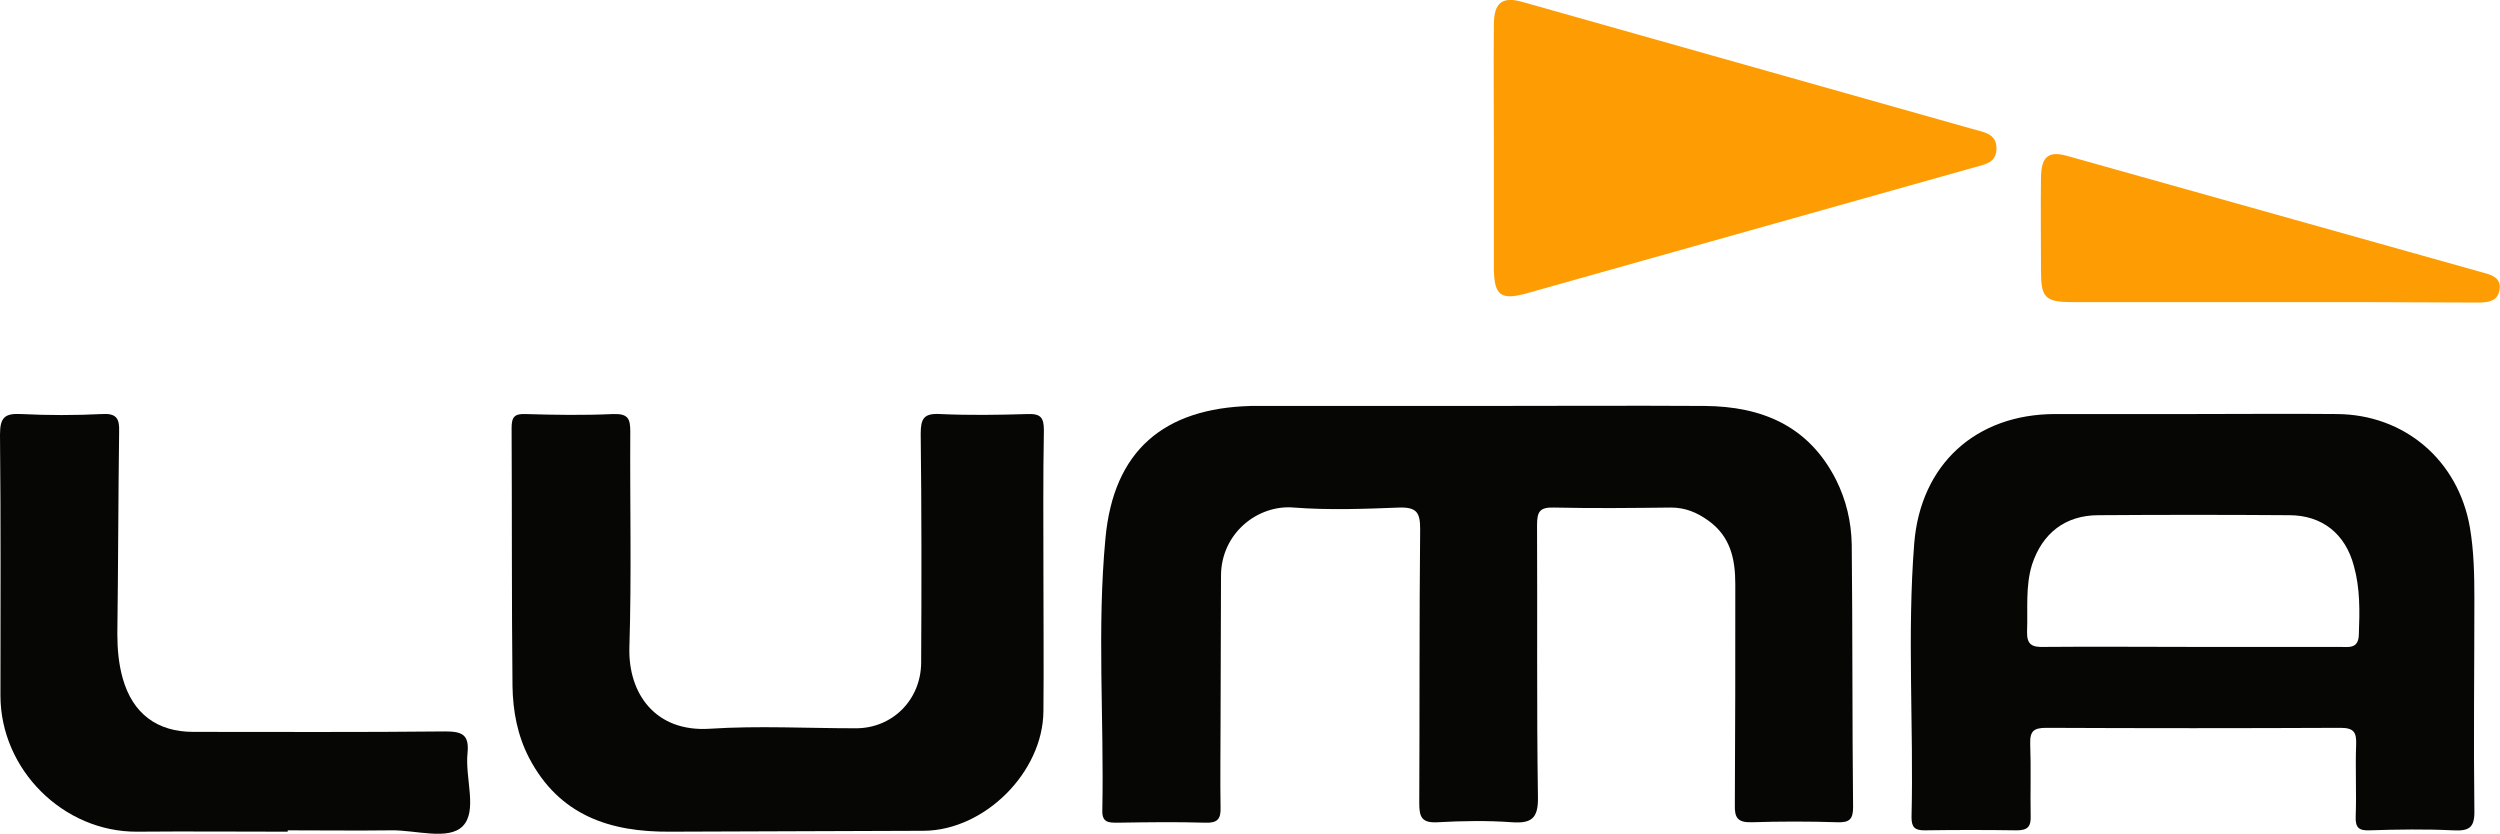
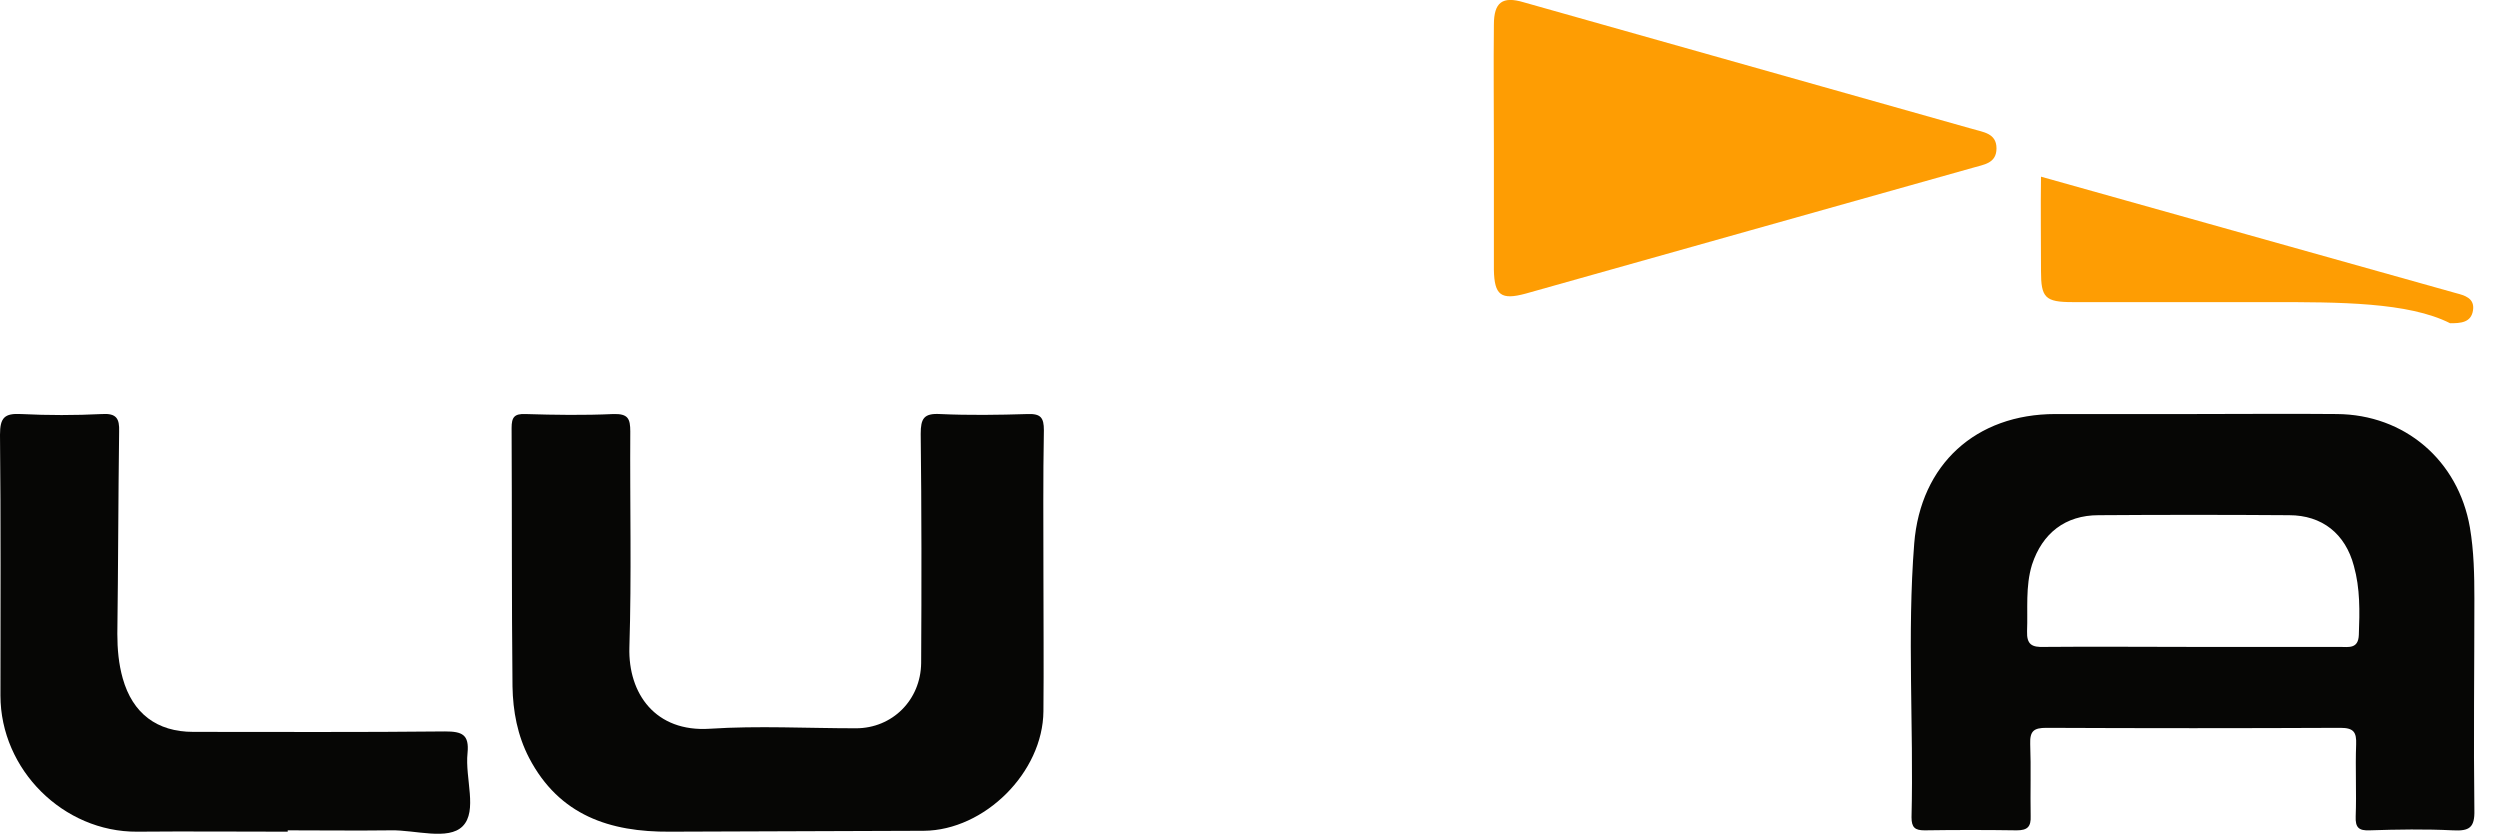
<svg xmlns="http://www.w3.org/2000/svg" version="1.1" id="Layer_1" x="0px" y="0px" viewBox="0 0 556.1 185.6" style="enable-background:new 0 0 556.1 185.6;" xml:space="preserve">
  <style type="text/css">
	.st0{fill:#060605;}
	.st1{fill:#FE9D03;}
</style>
  <g>
-     <path class="st0" d="M328.7,90.3c16.8,0,33.7-0.1,50.5,0c12.7,0.1,23.1,4.4,29.2,16.4c2.3,4.6,3.4,9.4,3.5,14.4   c0.2,19.5,0.1,39,0.3,58.5c0,2.7-0.9,3.4-3.5,3.3c-6.3-0.2-12.7-0.2-19,0c-3.2,0.1-3.9-1-3.8-4c0.1-16.3,0.1-32.7,0.1-49   c0-5.6-1.1-10.6-6-14.1c-2.5-1.8-5.1-2.9-8.3-2.9c-8.7,0.1-17.3,0.2-26,0c-3.2-0.1-3.8,0.9-3.8,3.9c0.1,20.2-0.1,40.3,0.2,60.5   c0.1,4.8-1.5,5.9-5.8,5.6c-5.5-0.4-11-0.3-16.5,0c-3.5,0.2-4.1-1.1-4.1-4.2c0.1-20.3,0-40.7,0.2-61c0-3.6-0.7-4.9-4.6-4.8   c-7.8,0.3-15.7,0.6-23.5,0c-8-0.7-16.2,5.7-16.2,15.2c0,10.8-0.1,21.7-0.1,32.5c0,6.3-0.1,12.7,0,19c0.1,2.6-0.7,3.5-3.4,3.4   c-6.5-0.2-13-0.1-19.5,0c-2,0-3.5,0-3.4-2.8c0.4-20.2-1.2-40.4,0.7-60.5c1.8-19.4,12.9-28.9,32.4-29.4c0.5,0,1,0,1.5,0   C296.1,90.3,312.4,90.3,328.7,90.3C328.7,90.3,328.7,90.3,328.7,90.3z" />
    <path class="st0" d="M487.8,92.1c10.7,0,21.3-0.1,32,0c15.1,0.1,27,10.3,29.6,25.2c0.9,5.3,1,10.6,1,15.9c0,15.7-0.2,31.3,0,47   c0.1,3.9-1.1,4.7-4.8,4.5c-6.1-0.3-12.3-0.2-18.5,0c-2.4,0.1-3.2-0.6-3.1-3.1c0.2-5.3-0.1-10.7,0.1-16c0.1-2.7-0.5-3.7-3.5-3.7   c-21.8,0.1-43.6,0.1-65.4,0c-2.8,0-3.7,0.7-3.6,3.6c0.2,5.3,0,10.7,0.1,16c0.1,2.4-0.7,3.2-3.1,3.2c-6.8-0.1-13.7-0.1-20.5,0   c-2.1,0-2.9-0.6-2.9-2.9c0.5-20.3-1-40.6,0.6-60.9c1.4-17.6,13.7-28.8,31.4-28.8C467.5,92.1,477.6,92.1,487.8,92.1z M488.1,143.9   c10.8,0,21.6,0,32.4,0c1.9,0,4.1,0.5,4.2-2.7c0.2-5.2,0.3-10.3-1.1-15.3c-1.9-7.2-7.1-11.3-14.4-11.3c-14.1-0.1-28.3-0.1-42.4,0   c-7.4,0-12.5,4-14.8,11c-1.5,4.9-0.9,9.9-1.1,14.8c-0.1,3,1.1,3.6,3.8,3.5C465.8,143.8,476.9,143.9,488.1,143.9z" />
    <path class="st0" d="M232.1,127.7c0,10.2,0.1,20.3,0,30.5c-0.1,13.6-13.1,26.5-26.6,26.6c-18.8,0.1-37.6,0.1-56.5,0.2   c-13.3,0.1-24.6-3.6-31.3-16.4c-2.6-5-3.6-10.4-3.7-15.9c-0.2-19.2-0.1-38.3-0.2-57.5c0-2.4,0.6-3.2,3.1-3.1c6.5,0.2,13,0.3,19.5,0   c3.3-0.1,3.8,1,3.8,3.9c-0.1,16,0.3,32-0.2,48c-0.3,10.3,5.8,18.9,17.9,18.1c10.8-0.7,21.6-0.1,32.5-0.1c8.1,0,14.4-6.3,14.5-14.5   c0.1-17,0.1-34-0.1-51c0-3.4,0.7-4.6,4.3-4.4c6.5,0.3,13,0.2,19.5,0c2.9-0.1,3.6,0.8,3.6,3.6C232,106.4,232.1,117,232.1,127.7z" />
    <path class="st1" d="M332.3,33c0-9.2-0.1-18.3,0-27.5c0-5,1.9-6.4,6.6-5c33.3,9.4,66.6,18.8,99.9,28.2c2.3,0.7,5.3,0.9,5.3,4.3   c0,3.4-2.9,3.6-5.2,4.3c-33.2,9.3-66.3,18.7-99.5,28c-5.5,1.5-7,0.4-7.1-5.3C332.3,51,332.3,42,332.3,33z" />
    <path class="st0" d="M64,185c-11.2,0-22.3-0.1-33.5,0c-16.4,0.1-30.4-13.8-30.4-30.3c0-19.3,0.1-38.7-0.1-58c0-3.8,1-4.8,4.7-4.6   c6,0.3,12,0.3,18,0c3.2-0.2,3.9,1,3.8,3.9c-0.2,15-0.2,30-0.4,45c0,3.4,0.3,6.7,1.2,9.9c2.2,7.8,7.6,11.9,15.7,11.9   c18.7,0,37.3,0.1,56-0.1c3.8,0,5.4,0.7,5,4.8c-0.6,5.6,2.3,12.9-1.1,16.3c-3.2,3.2-10.5,0.8-15.9,0.9c-7.7,0.1-15.3,0-23,0   C64,184.9,64,184.9,64,185z" />
-     <path class="st1" d="M505,67.2c-14.7,0-29.3,0-44,0c-6.1,0-7-1-7-6.9c0-7-0.1-14,0-21c0.1-4.5,1.7-5.8,5.9-4.6   c30.8,8.6,61.5,17.3,92.3,25.9c1.9,0.5,4.2,1.1,3.8,3.8c-0.4,2.8-2.8,2.9-5.1,2.9C535.7,67.2,520.4,67.2,505,67.2z" />
+     <path class="st1" d="M505,67.2c-14.7,0-29.3,0-44,0c-6.1,0-7-1-7-6.9c0-7-0.1-14,0-21c30.8,8.6,61.5,17.3,92.3,25.9c1.9,0.5,4.2,1.1,3.8,3.8c-0.4,2.8-2.8,2.9-5.1,2.9C535.7,67.2,520.4,67.2,505,67.2z" />
  </g>
</svg>